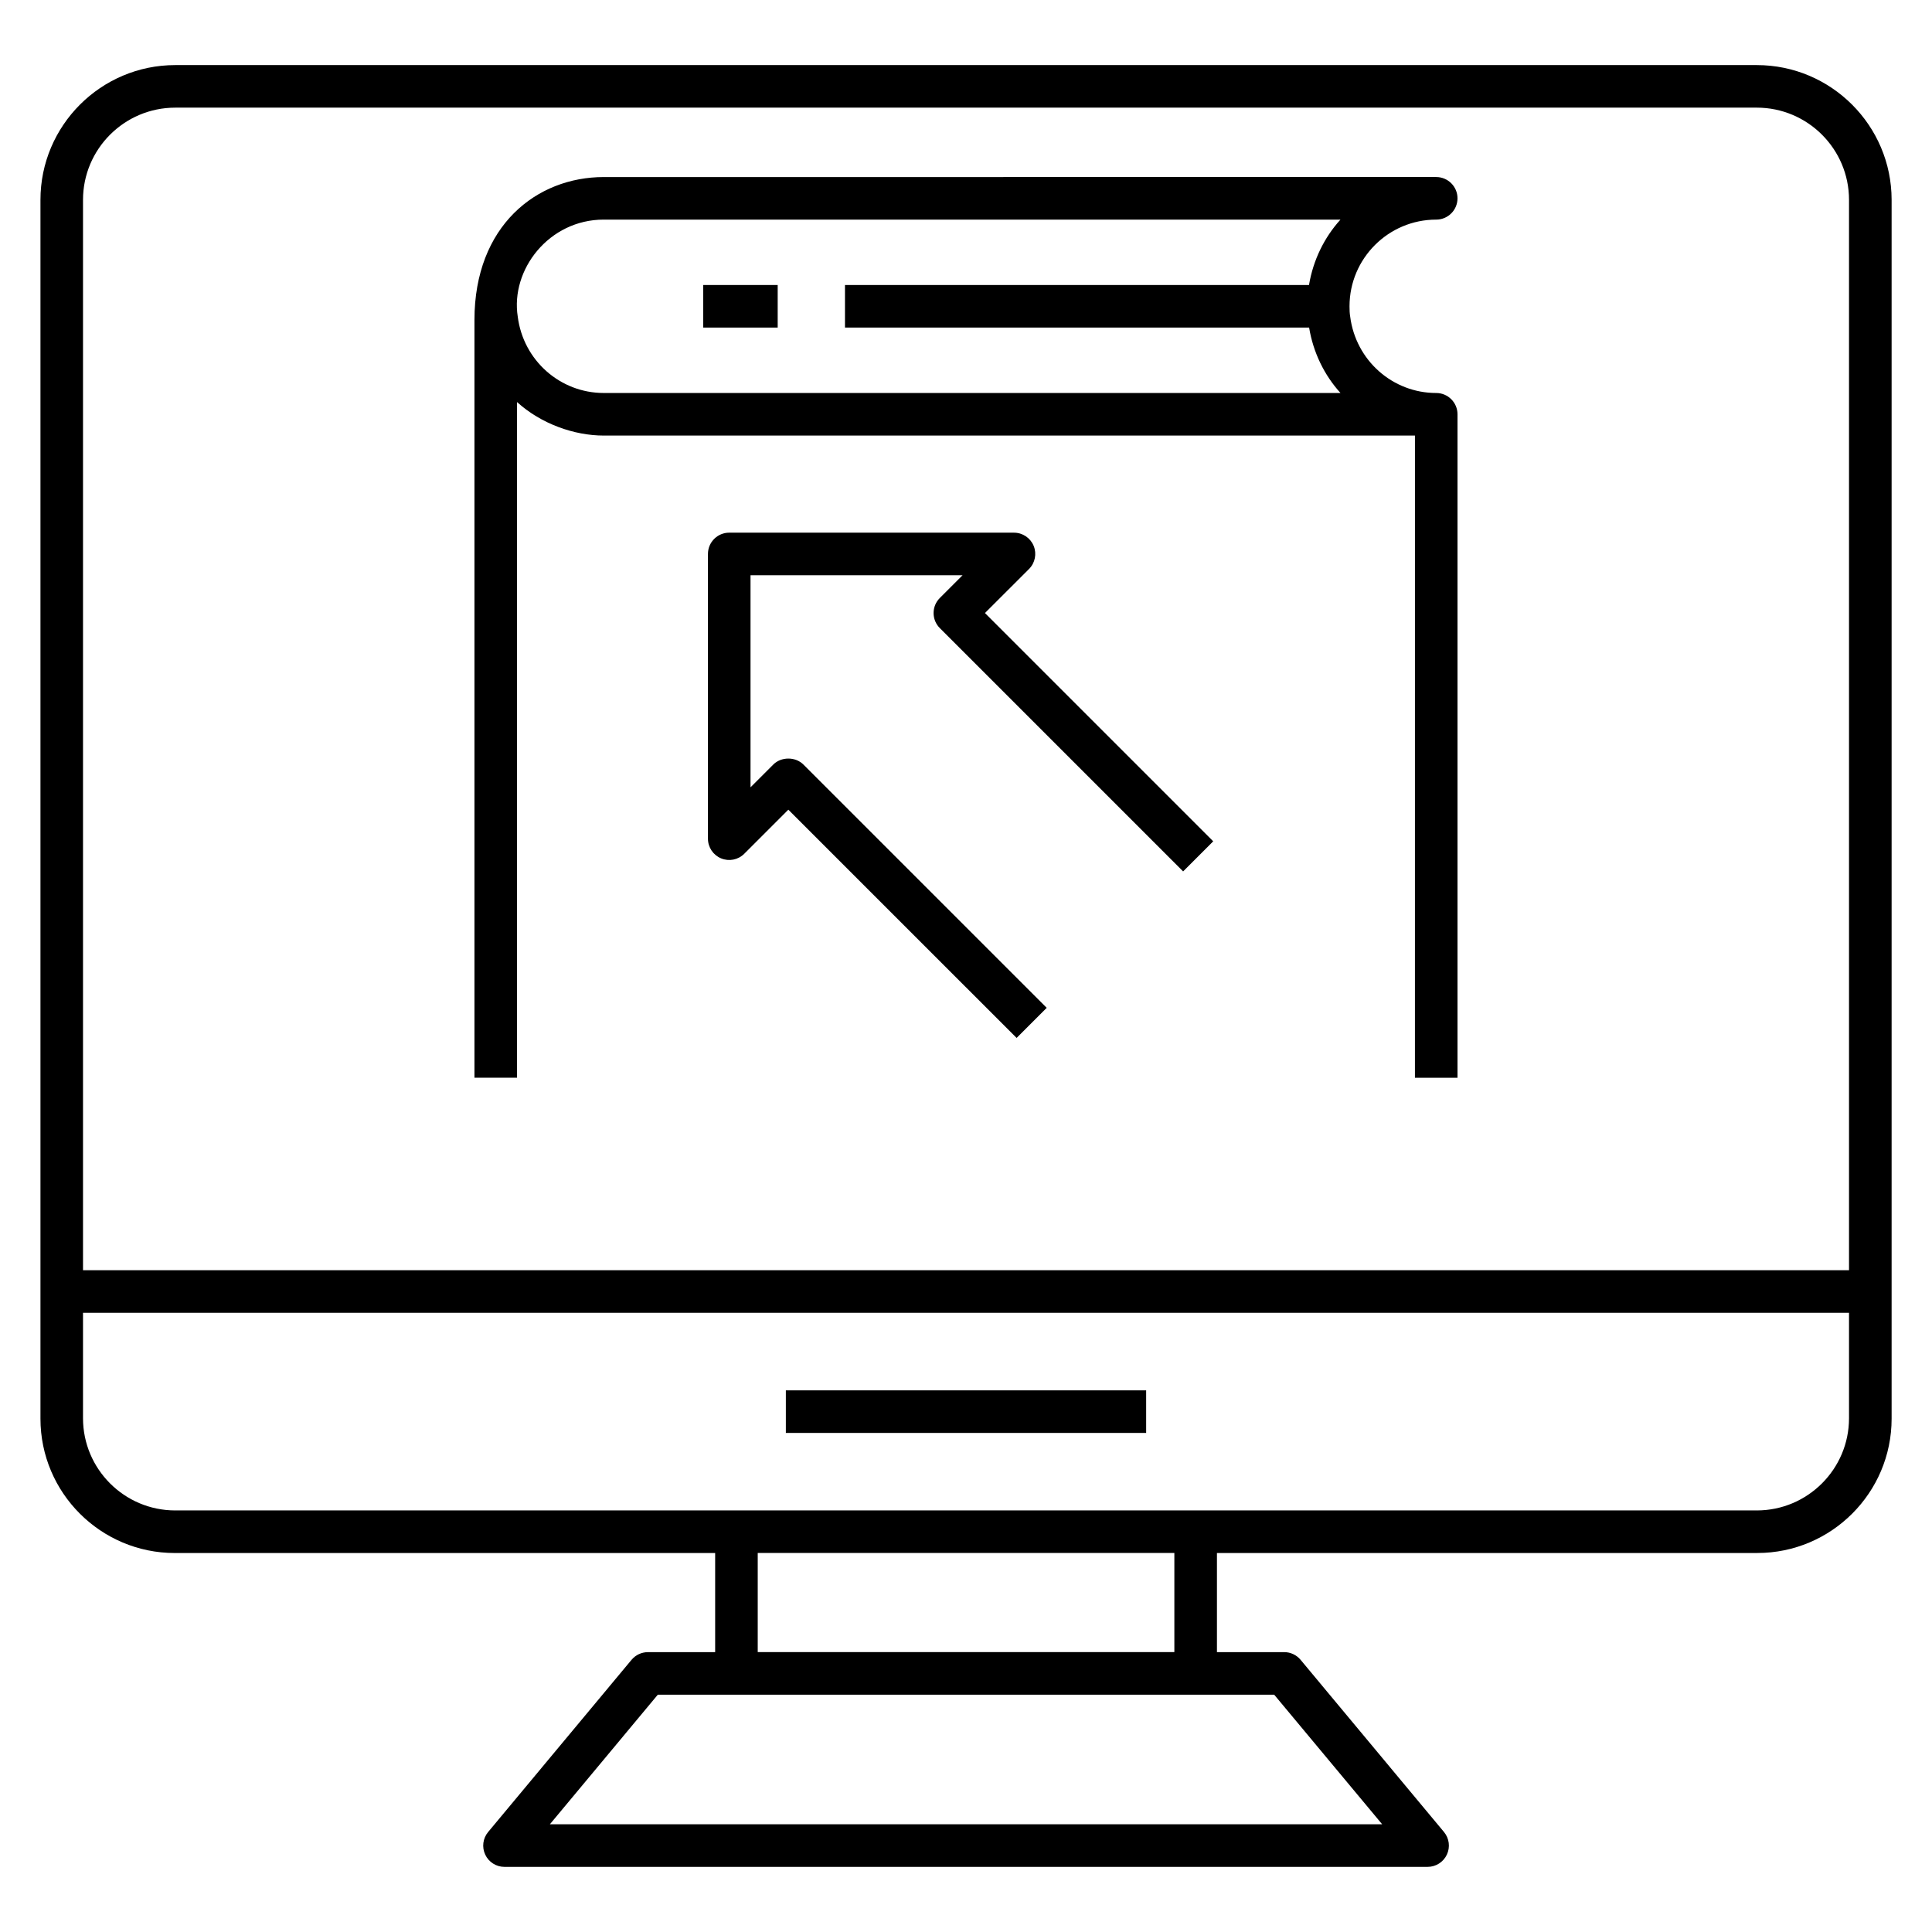
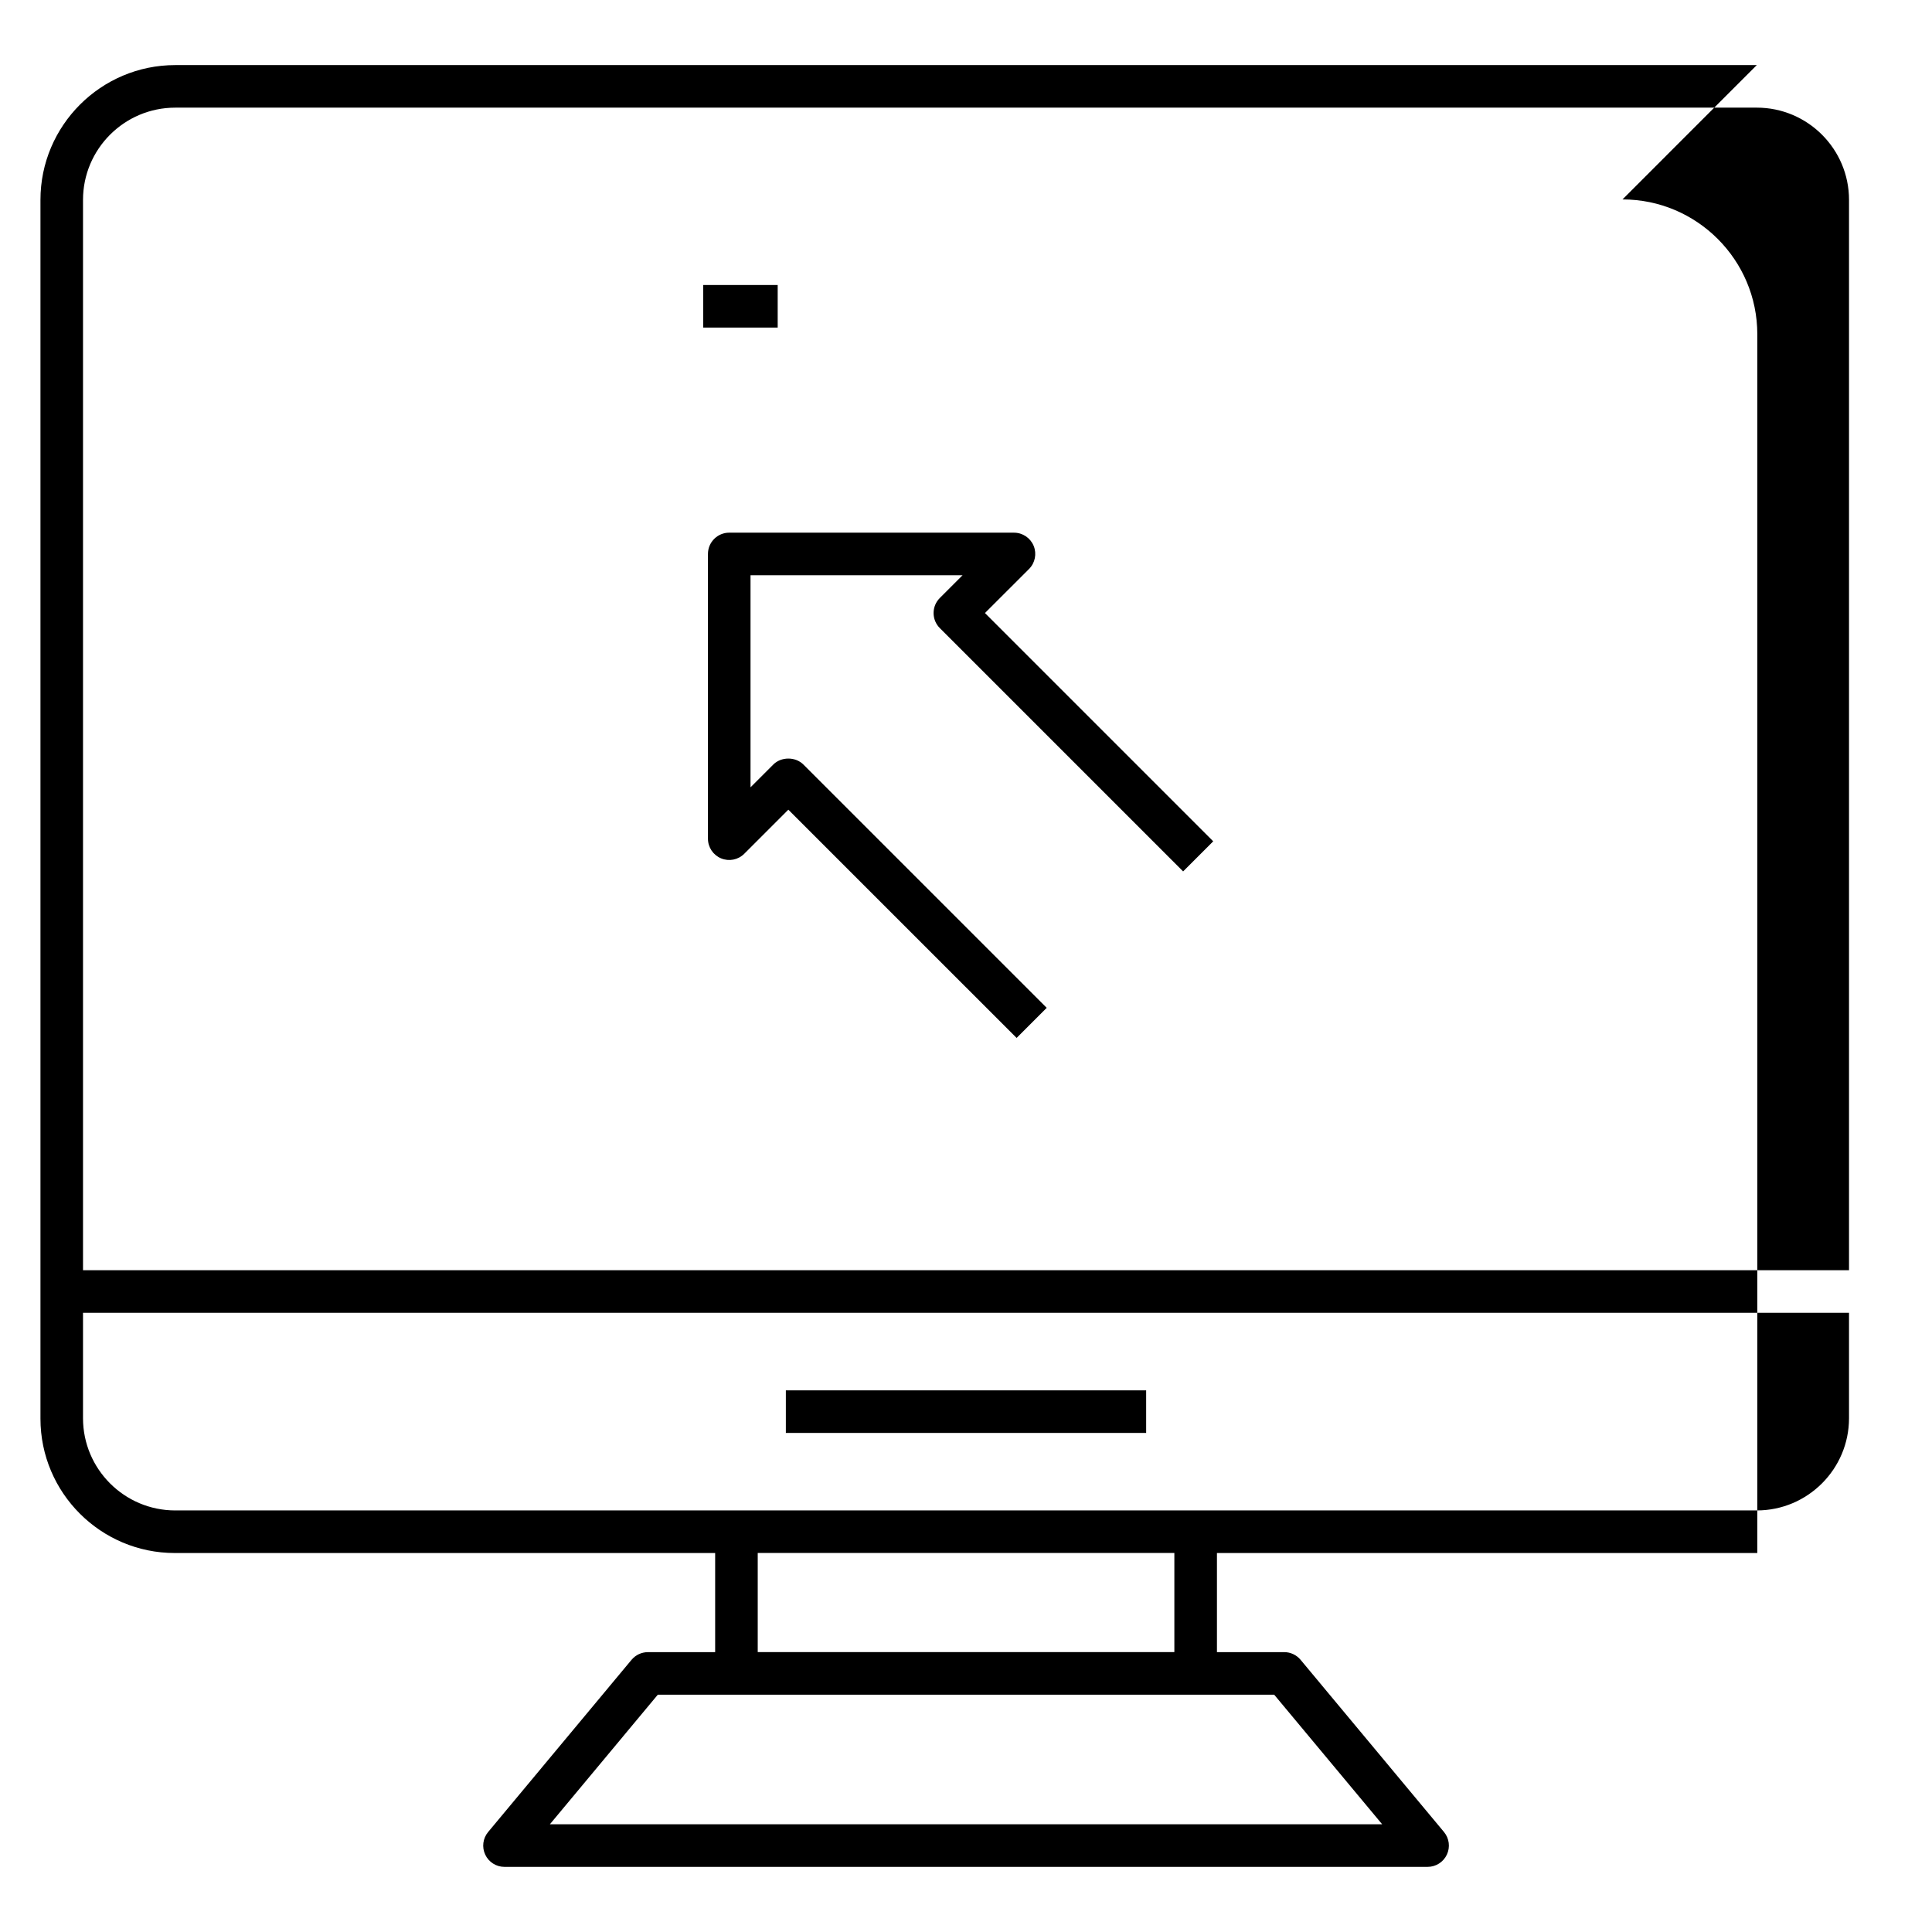
<svg xmlns="http://www.w3.org/2000/svg" fill="#000000" width="800px" height="800px" version="1.1" viewBox="144 144 512 512">
  <g>
-     <path d="m609.57 161.25h-419.13c-19.695 0-35.719 16.023-35.719 35.719v322.88 0.121c0 19.629 15.973 35.598 35.602 35.598h143.2v26.27h-17.828c-1.676 0-3.262 0.746-4.332 2.031l-38 45.629c-1.402 1.68-1.703 4.019-0.77 6.004 0.918 1.973 2.906 3.238 5.094 3.238h244.64c2.188 0 4.18-1.266 5.106-3.246 0.934-1.984 0.633-4.32-0.77-6.004l-38-45.629c-1.07-1.285-2.66-2.031-4.332-2.031h-17.828v-26.27h143.2c19.629 0 35.594-15.969 35.594-35.598v-0.121-322.88c-0.008-19.688-16.031-35.711-35.727-35.711zm-419.13 11.277h419.13c13.477 0 24.438 10.965 24.438 24.438v283.66l-468.01 0.004v-283.66c0-13.477 10.965-24.441 24.441-24.441zm319.85 454.93h-220.57l28.609-34.348h163.34zm-55.074-45.629h-110.41v-26.27h110.41zm-264.78-37.547c-13.477 0-24.438-10.965-24.438-24.438v-27.938h468.01v27.938c0 13.477-10.965 24.438-24.438 24.438h-419.14z" />
+     <path d="m609.57 161.25h-419.13c-19.695 0-35.719 16.023-35.719 35.719v322.88 0.121c0 19.629 15.973 35.598 35.602 35.598h143.2v26.27h-17.828c-1.676 0-3.262 0.746-4.332 2.031l-38 45.629c-1.402 1.68-1.703 4.019-0.77 6.004 0.918 1.973 2.906 3.238 5.094 3.238h244.64c2.188 0 4.18-1.266 5.106-3.246 0.934-1.984 0.633-4.32-0.77-6.004l-38-45.629c-1.07-1.285-2.66-2.031-4.332-2.031h-17.828v-26.27h143.2v-0.121-322.88c-0.008-19.688-16.031-35.711-35.727-35.711zm-419.13 11.277h419.13c13.477 0 24.438 10.965 24.438 24.438v283.66l-468.01 0.004v-283.66c0-13.477 10.965-24.441 24.441-24.441zm319.85 454.93h-220.57l28.609-34.348h163.34zm-55.074-45.629h-110.41v-26.27h110.41zm-264.78-37.547c-13.477 0-24.438-10.965-24.438-24.438v-27.938h468.01v27.938c0 13.477-10.965 24.438-24.438 24.438h-419.14z" />
    <path d="m352.26 512.46h95.484v11.281h-95.484z" />
-     <path d="m281.02 250.55c6.398 5.797 15.168 8.879 22.977 8.879h214.98l-0.004 170.18h11.281v-175.82c0-3.113-2.527-5.641-5.641-5.641-11.535 0-21.324-8.621-22.801-20.258-0.148-0.875-0.176-1.797-0.176-2.719 0-12.668 10.309-22.973 22.977-22.973 3.113 0 5.641-2.527 5.641-5.641 0-3.113-2.527-5.641-5.641-5.641l-220.62 0.004c-17.762 0-34.258 12.891-34.258 37.883v200.8h11.281zm22.977-48.352h195.24c-4.309 4.754-7.234 10.738-8.34 17.336h-122.97v11.277h123c1.105 6.633 4.023 12.605 8.316 17.336h-195.24c-11.535 0-21.324-8.621-22.793-20.223-1.965-12.457 8.262-25.727 22.793-25.727z" />
    <path d="m330.35 219.53h19.746v11.281h-19.746z" />
    <path d="m416.7 294.79c1.617-1.613 2.094-4.039 1.227-6.144-0.875-2.109-2.93-3.481-5.215-3.481l-75.457-0.004c-3.113 0-5.641 2.527-5.641 5.641v75.461c0 2.281 1.375 4.336 3.481 5.211 2.113 0.875 4.531 0.395 6.144-1.223l11.676-11.68 60.496 60.492 7.977-7.977-64.48-64.477c-2.113-2.113-5.859-2.113-7.977 0l-6.035 6.035v-56.203h56.199l-6.035 6.035c-1.059 1.059-1.652 2.488-1.652 3.988 0 1.496 0.594 2.93 1.652 3.988l64.48 64.48 7.977-7.977-60.496-60.496z" />
  </g>
</svg>